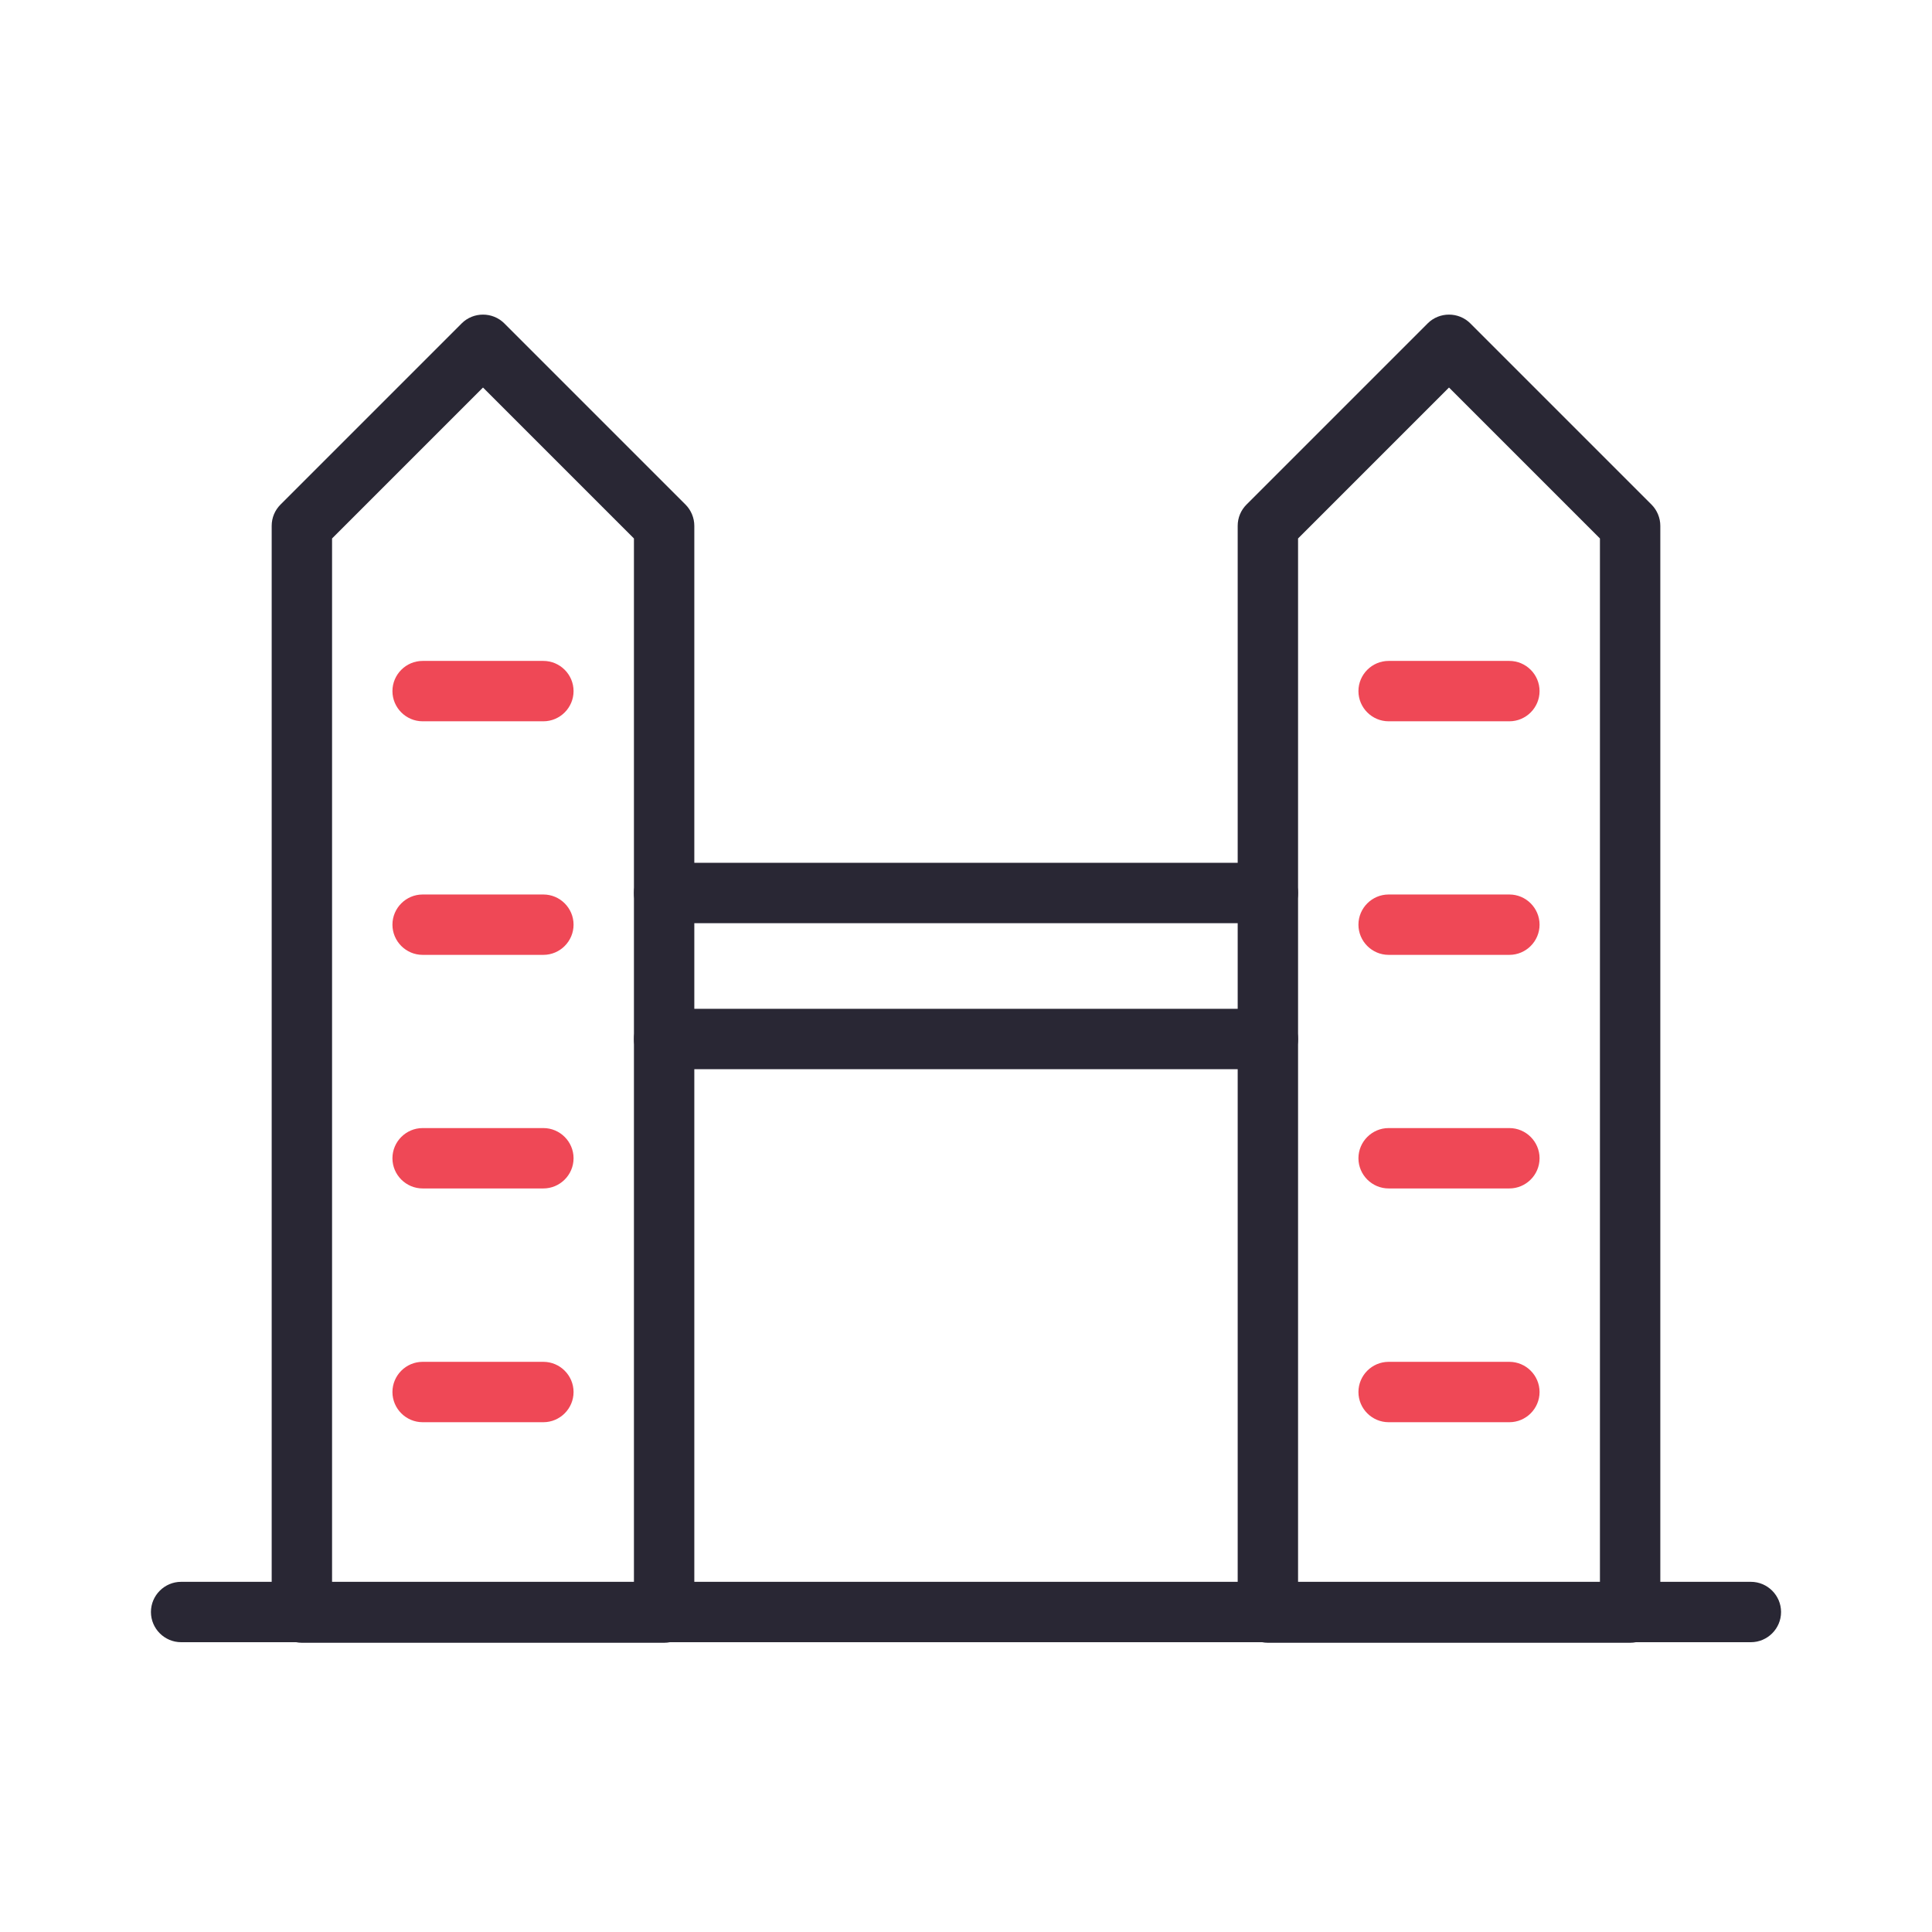
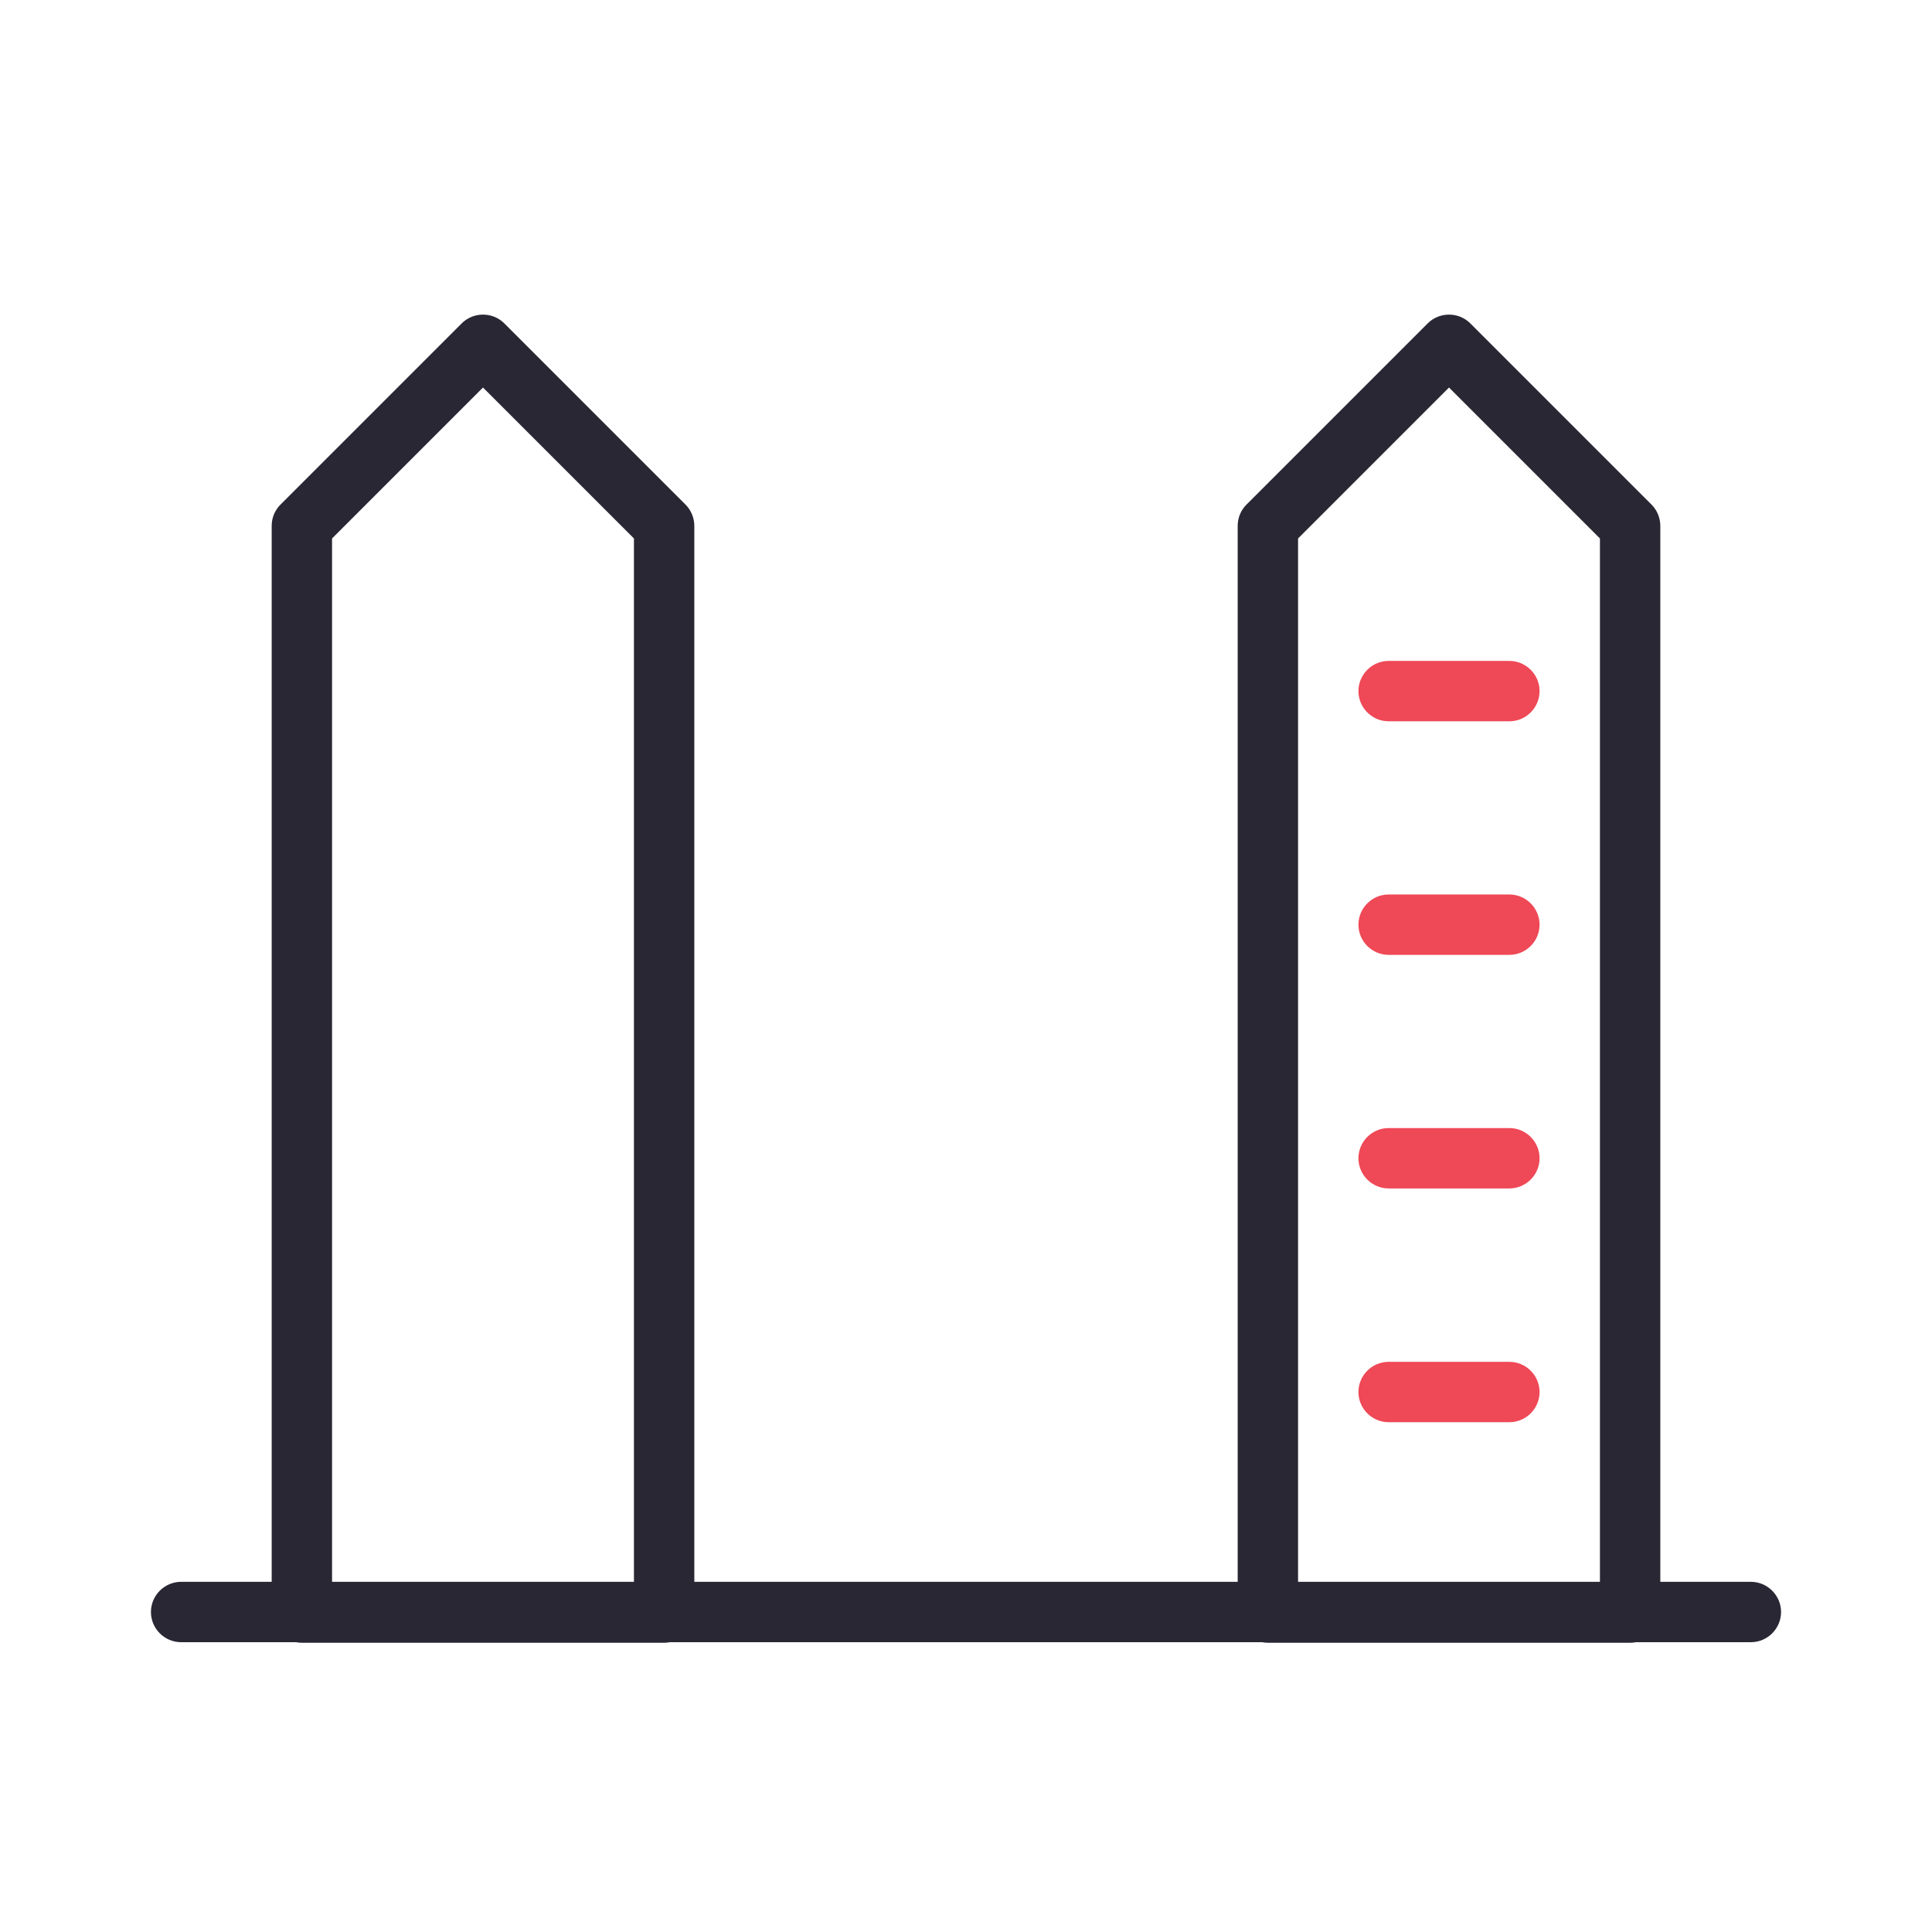
<svg xmlns="http://www.w3.org/2000/svg" version="1.1" id="Layer_1" x="0px" y="0px" viewBox="0 0 1024 1024" style="enable-background:new 0 0 1024 1024;" xml:space="preserve">
  <style type="text/css">
	.st0{fill:#292734;}
	.st1{fill:#EF4856;}
</style>
  <path class="st0" d="M928,870.4H96c-8.8,0-16-7.2-16-16s7.2-16,16-16h832c8.8,0,16,7.2,16,16S936.8,870.4,928,870.4z" />
  <path class="st0" d="M352,870.7H160c-8.8,0-16-7.2-16-16v-576c0-4.3,1.7-8.3,4.7-11.3l96-96c6.2-6.2,16.4-6.2,22.6,0l96,96  c3,3,4.7,7.1,4.7,11.3v576C368,863.6,360.8,870.7,352,870.7z M176,838.7h160V285.4l-80-80l-80,80V838.7z M864,870.7H672  c-8.8,0-16-7.2-16-16v-576c0-4.3,1.7-8.3,4.7-11.3l96-96c6.2-6.2,16.4-6.2,22.6,0l96,96c3,3,4.7,7.1,4.7,11.3v576  C880,863.6,872.8,870.7,864,870.7z M688,838.7h160V285.4l-80-80l-80,80V838.7z" />
-   <path class="st0" d="M672,566.7H352c-8.8,0-16-7.2-16-16s7.2-16,16-16h320c8.8,0,16,7.2,16,16S680.8,566.7,672,566.7z M672,489.3  H352c-8.8,0-16-7.2-16-16s7.2-16,16-16h320c8.8,0,16,7.2,16,16S680.8,489.3,672,489.3z" />
  <path class="st1" d="M800,382.3h-64c-8.8,0-16-7.2-16-16s7.2-16,16-16h64c8.8,0,16,7.2,16,16S808.8,382.3,800,382.3z M800,506.1h-64  c-8.8,0-16-7.2-16-16s7.2-16,16-16h64c8.8,0,16,7.2,16,16S808.8,506.1,800,506.1z M800,629.9h-64c-8.8,0-16-7.2-16-16s7.2-16,16-16  h64c8.8,0,16,7.2,16,16S808.8,629.9,800,629.9z M800,753.8h-64c-8.8,0-16-7.2-16-16s7.2-16,16-16h64c8.8,0,16,7.2,16,16  S808.8,753.8,800,753.8z" />
-   <path class="st1" d="M288,382.3h-64c-8.8,0-16-7.2-16-16s7.2-16,16-16h64c8.8,0,16,7.2,16,16S296.8,382.3,288,382.3z M288,506.1h-64  c-8.8,0-16-7.2-16-16s7.2-16,16-16h64c8.8,0,16,7.2,16,16S296.8,506.1,288,506.1z M288,629.9h-64c-8.8,0-16-7.2-16-16s7.2-16,16-16  h64c8.8,0,16,7.2,16,16S296.8,629.9,288,629.9z M288,753.8h-64c-8.8,0-16-7.2-16-16s7.2-16,16-16h64c8.8,0,16,7.2,16,16  S296.8,753.8,288,753.8z" />
</svg>